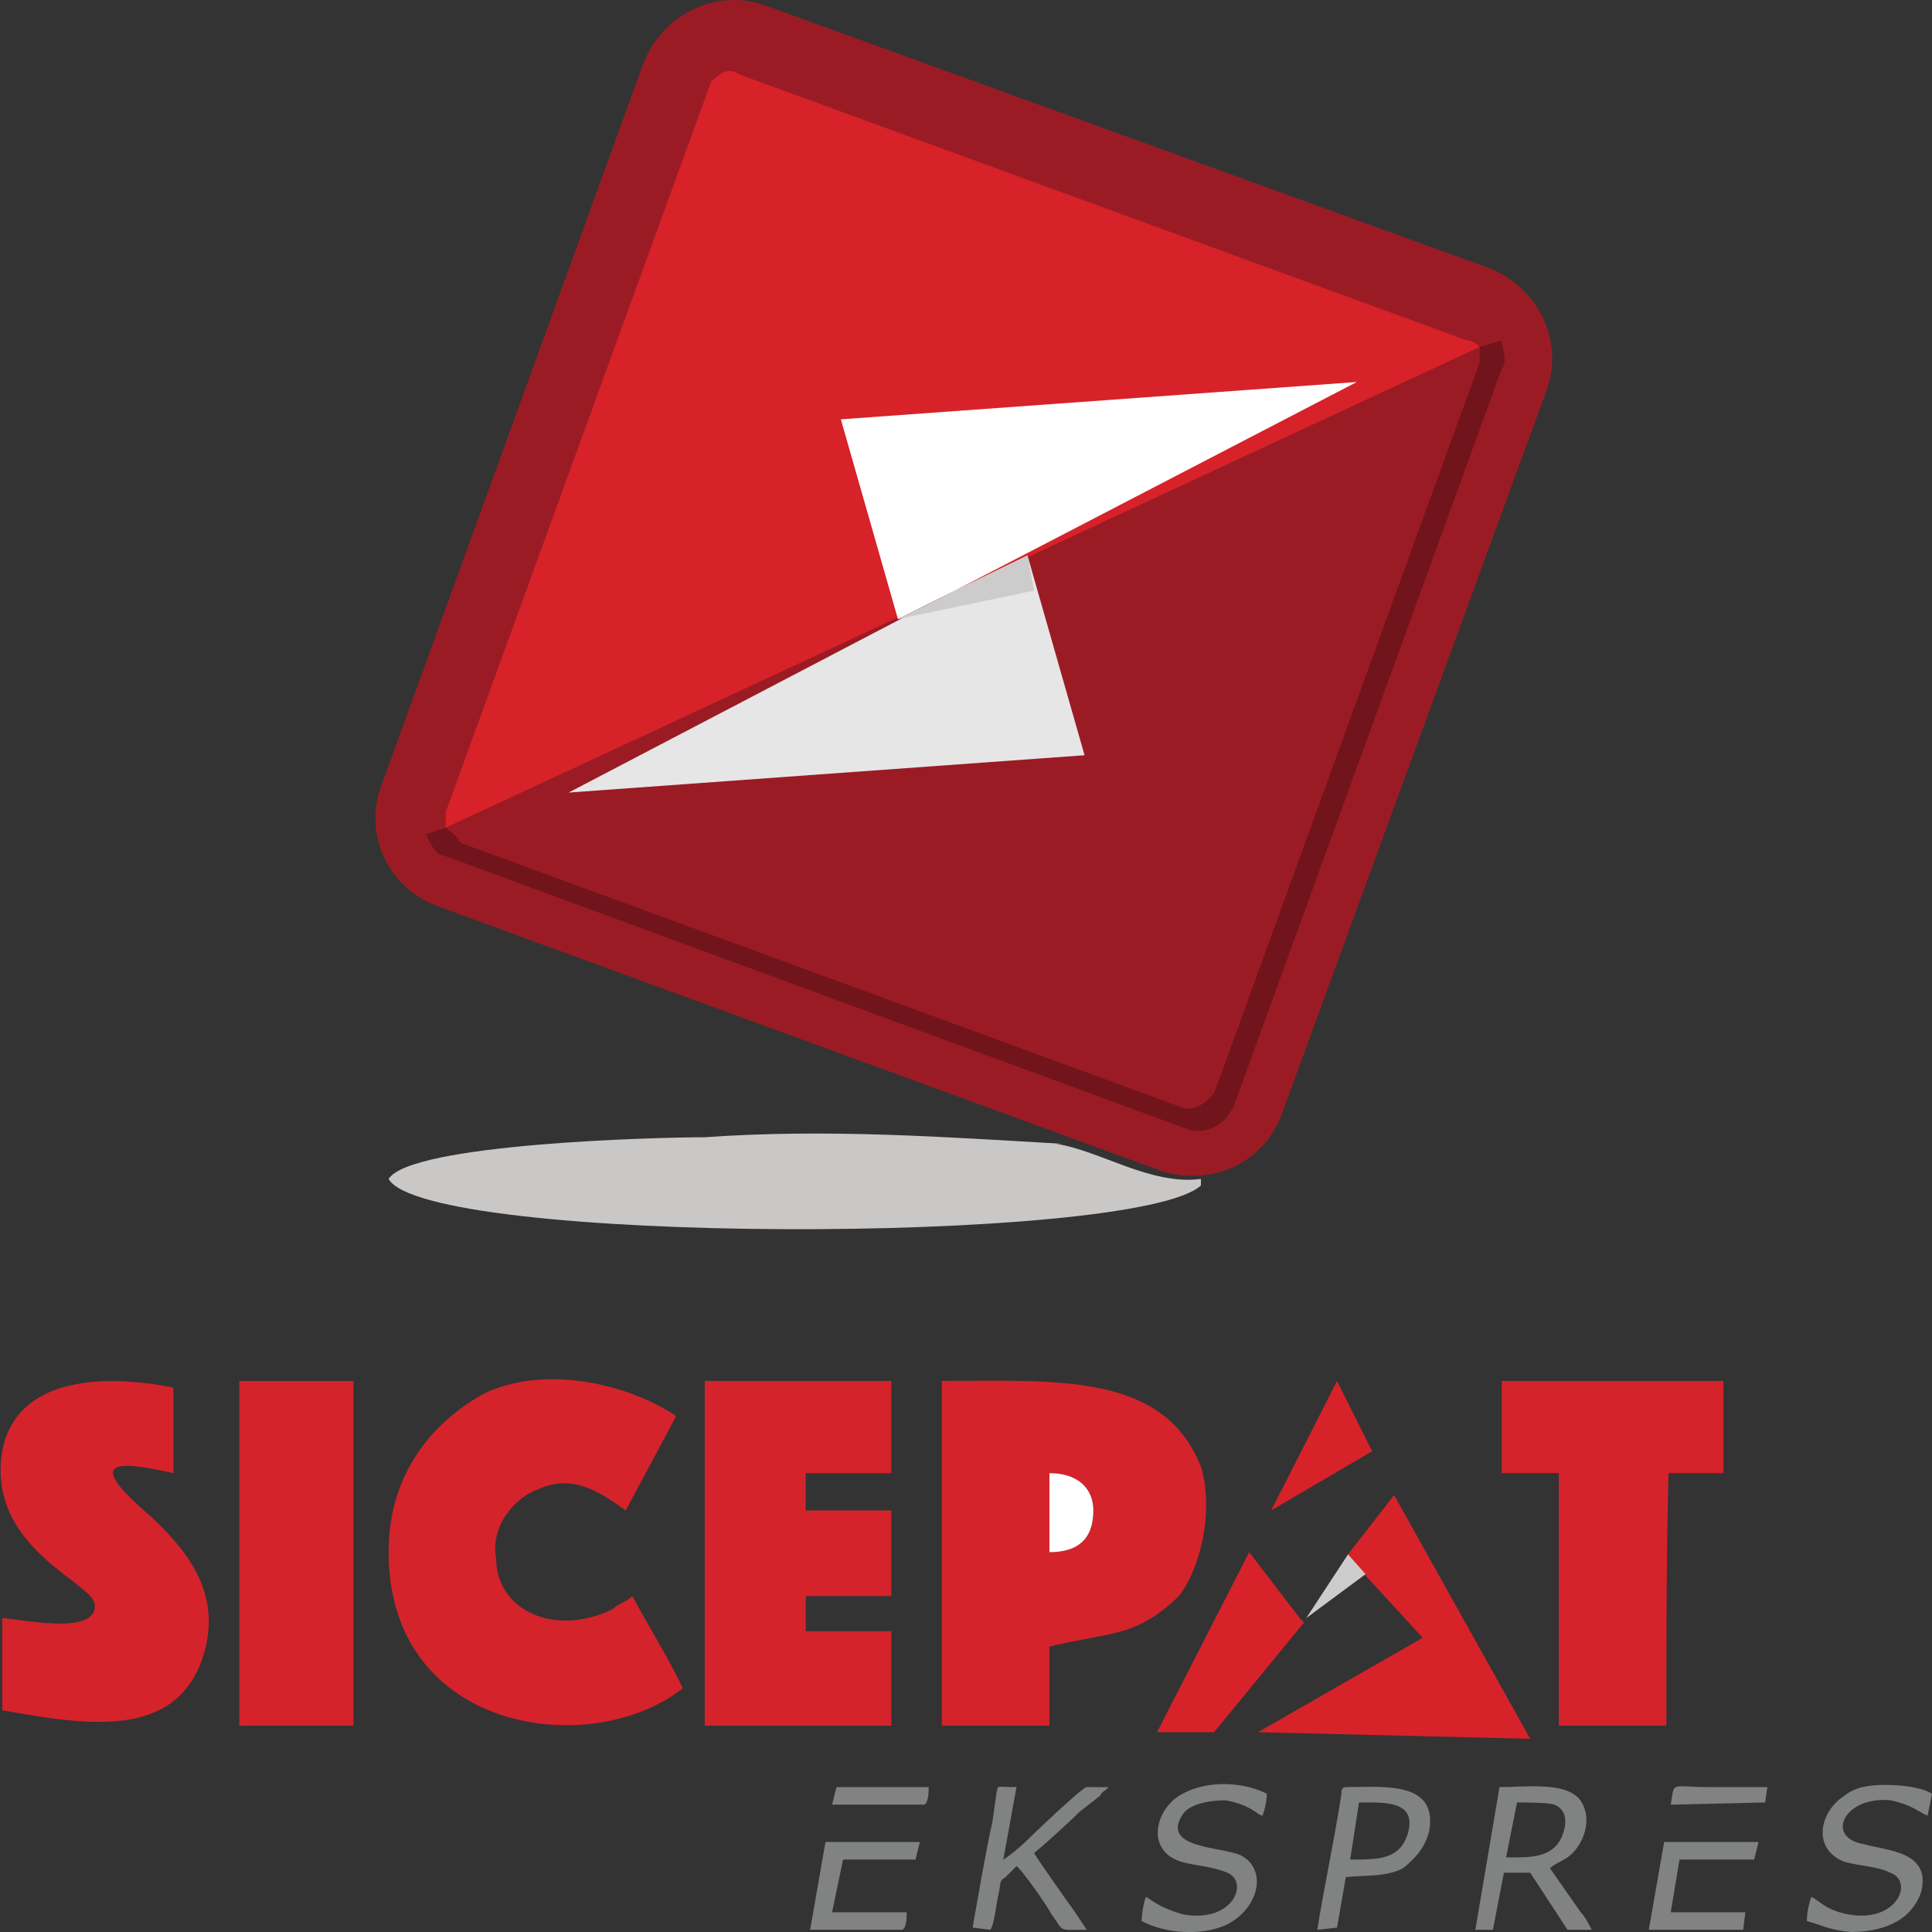
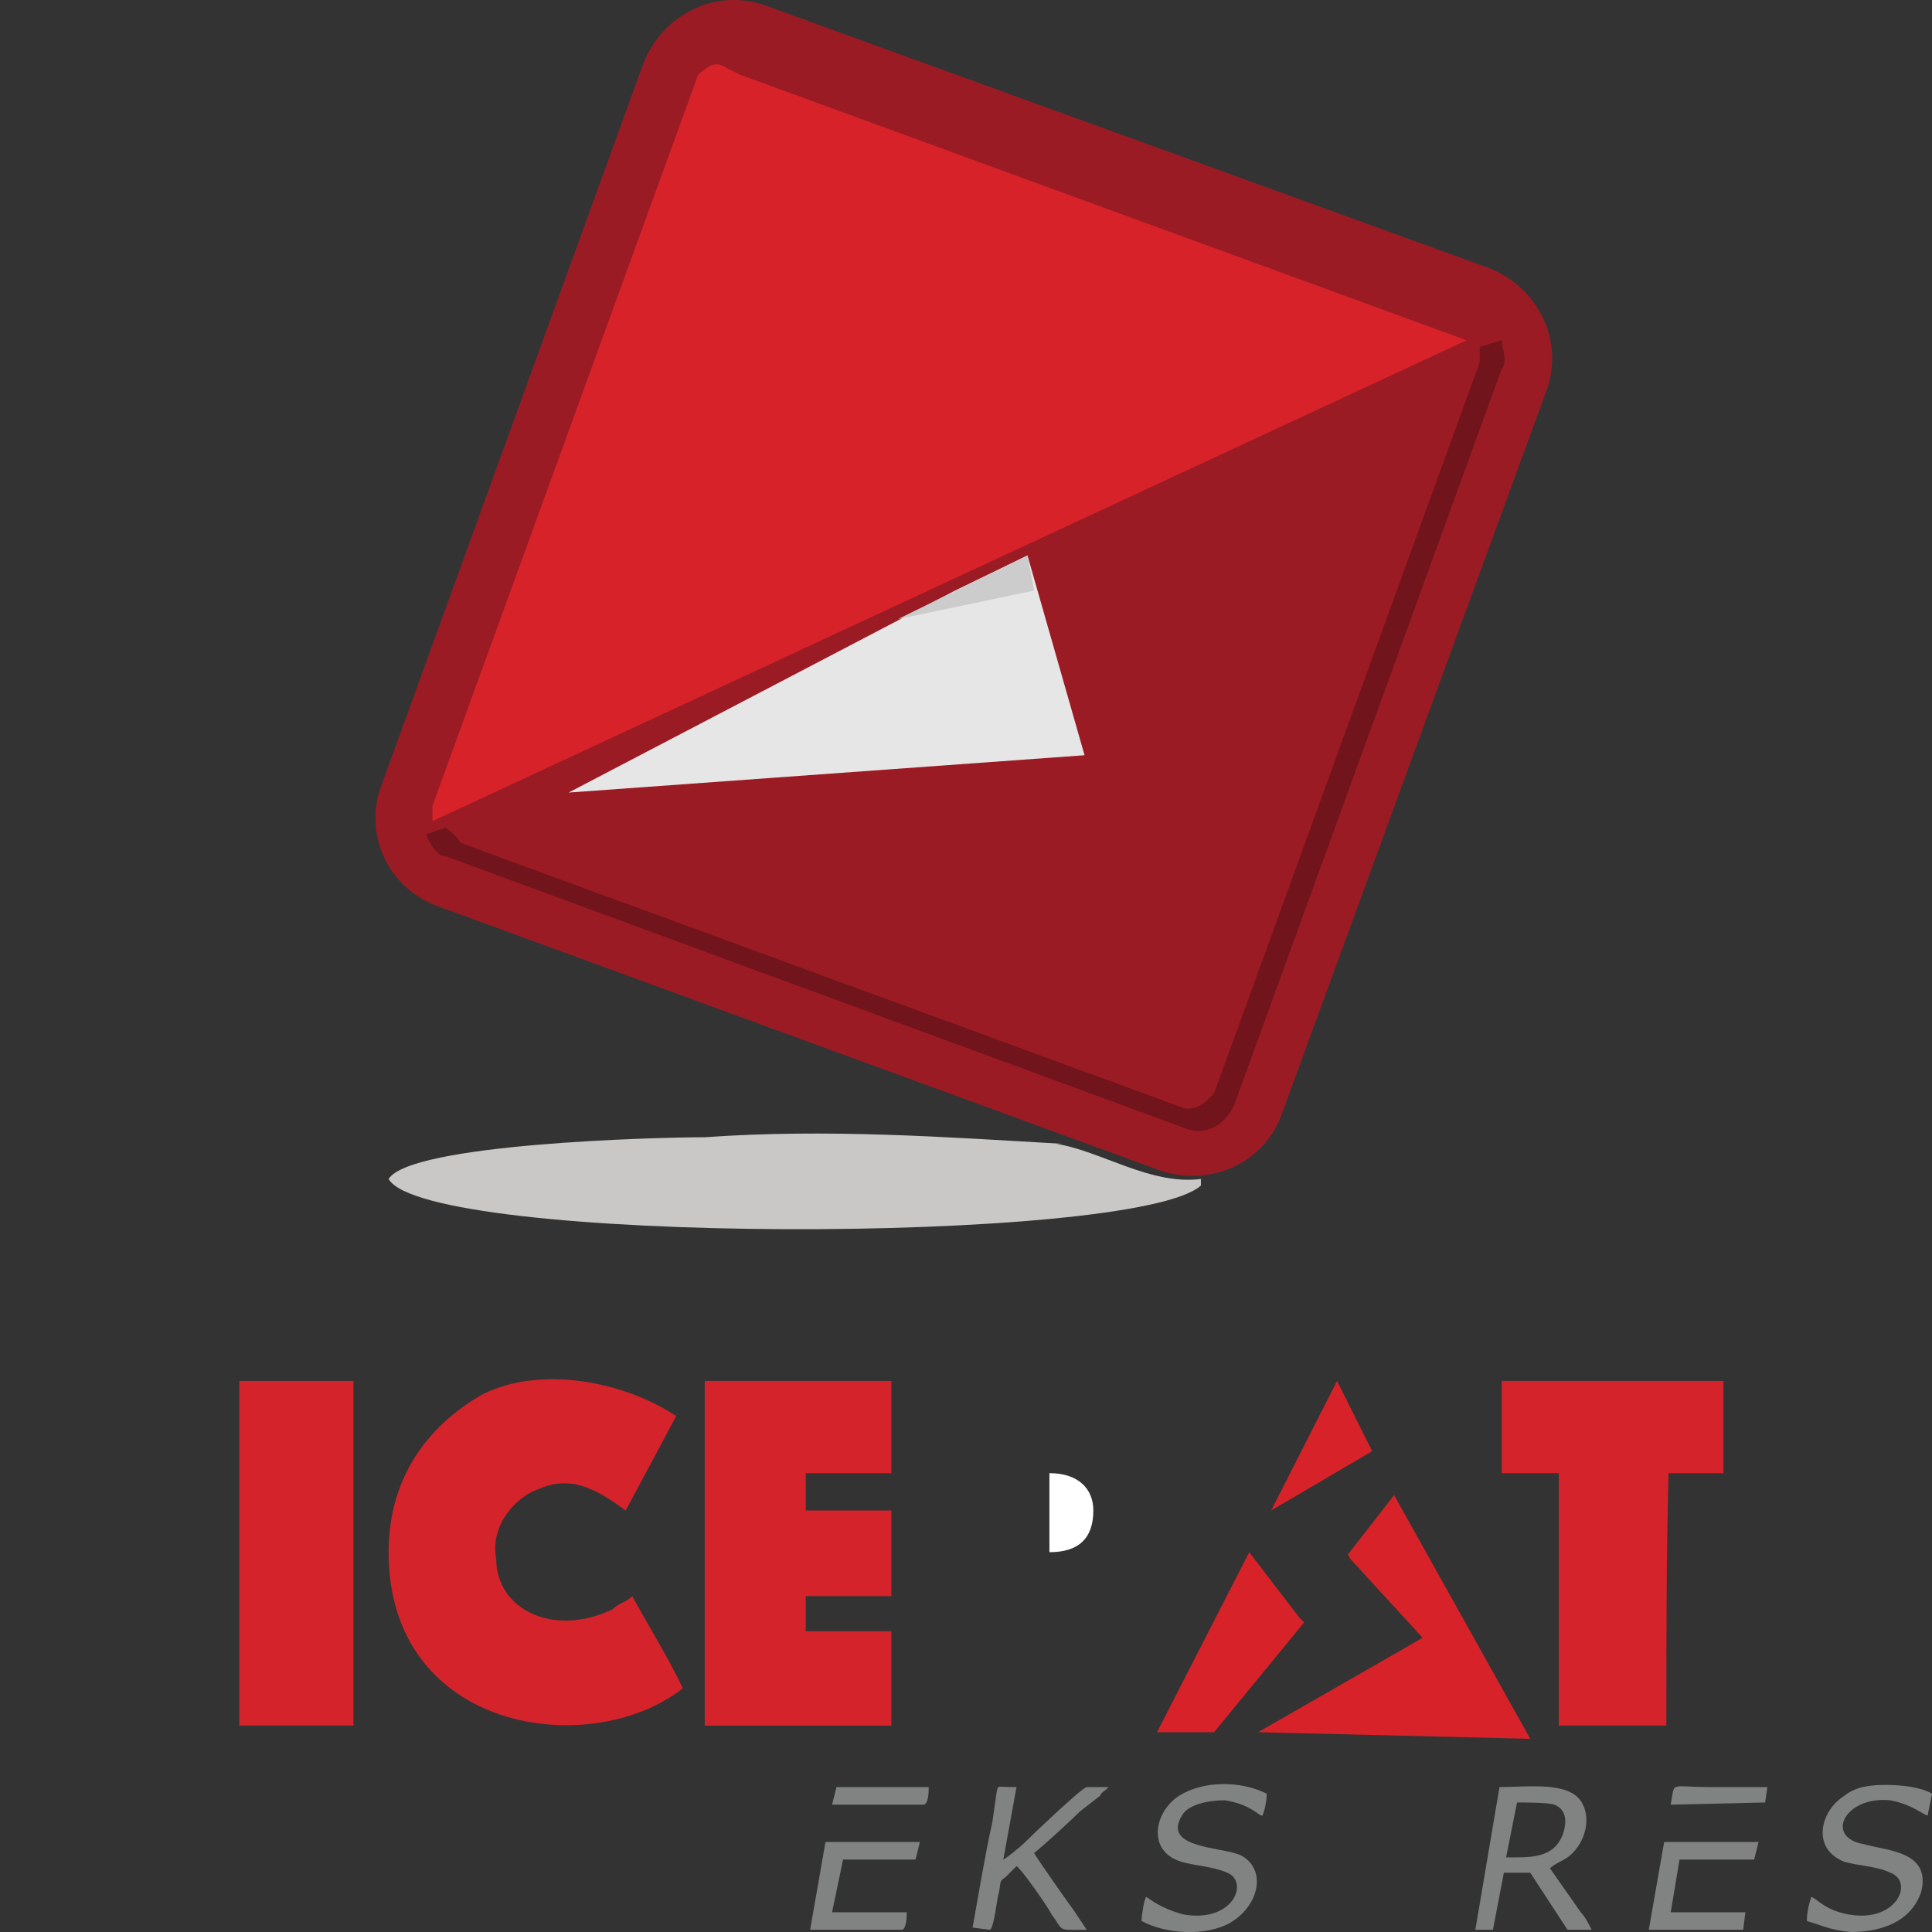
<svg xmlns="http://www.w3.org/2000/svg" xml:space="preserve" width="880px" height="880px" version="1.0" style="shape-rendering:geometricPrecision; text-rendering:geometricPrecision; image-rendering:optimizeQuality; fill-rule:evenodd; clip-rule:evenodd" viewBox="0 0 880 880">
  <rect x="0" y="0" width="880" height="880" fill="#333333" stroke="none" />
  <defs>
    <style type="text/css">
   
    .fil4 {fill:#71141C}
    .fil8 {fill:#818282}
    .fil3 {fill:#9B1B24}
    .fil1 {fill:#CAC8C7}
    .fil7 {fill:#CCCCCC}
    .fil0 {fill:#D4232B}
    .fil5 {fill:#D72229}
    .fil6 {fill:#E6E6E6}
    .fil2 {fill:white}
   
  </style>
  </defs>
  <g id="Layer_x0020_1">
    <g id="_1393679270656">
-       <path class="fil0" d="M478 707l0 -36c13,0 20,7 20,17 0,13 -7,19 -20,19zm0 43c29,-7 39,-4 59,-23 10,-13 16,-39 10,-59 -17,-43 -66,-39 -118,-39l0 157 49 0 0 -36 0 0z" />
      <path class="fil0" d="M308 645c-24,-16 -62,-23 -88,-10 -23,13 -43,36 -43,72 0,82 92,95 134,62 -6,-13 -16,-29 -23,-42 -3,3 -6,3 -9,6 -27,13 -53,0 -53,-23 -3,-16 10,-29 20,-32 16,-7 29,3 39,10l23 -43 0 0z" />
      <path class="fil0" d="M367 671l39 0 0 -42 -85 0 0 157 85 0 0 -43 -39 0 0 -16 39 0 0 -39 -39 0 0 -17 0 0z" />
      <path class="fil1" d="M547 537c-23,3 -46,-13 -66,-16 3,0 -3,0 3,0 -52,-3 -107,-7 -163,-3 -23,0 -134,3 -144,19 17,30 340,30 370,3 0,0 0,0 0,0l0 -3z" />
-       <path class="fil0" d="M79 671l0 -39c-36,-7 -72,-3 -78,29 -7,43 39,59 42,69 3,16 -36,7 -42,7l0 42c39,7 78,13 91,-23 10,-29 -6,-49 -23,-65 -28,-24 -21,-27 10,-20z" />
      <path class="fil0" d="M684 671l26 0 0 115 49 0c0,-39 0,-77 1,-115l25 0 0 0c0,0 0,0 0,0l0 -42 0 0 -26 0 -75 0 0 42 0 0z" />
      <path class="fil0" d="M109 786l52 0 0 -157 -52 0 0 157z" />
      <path class="fil2" d="M478 707c13,0 20,-6 20,-19 0,-10 -7,-17 -20,-17l0 36z" />
      <path class="fil3" d="M350 3l328 119c23,9 35,34 26,57l-120 328c-8,23 -33,34 -56,26l-328 -120c-23,-8 -35,-33 -26,-56l119 -328c9,-23 34,-35 57,-26z" />
      <path class="fil4" d="M684 155c0,3 3,10 0,13l-121 333c-3,10 -13,17 -23,13l-337 -124c-3,0 -6,-3 -9,-10l9 -3c4,3 4,3 7,7l330 121c7,0 10,-4 13,-7l121 -333c0,0 0,-4 0,-7l10 -3 0 0z" />
-       <path class="fil5" d="M337 34l331 121c3,0 6,3 6,3l-471 219c0,-3 0,-3 0,-7l121 -333c4,-3 7,-7 13,-3l0 0z" />
+       <path class="fil5" d="M337 34l331 121l-471 219c0,-3 0,-3 0,-7l121 -333c4,-3 7,-7 13,-3l0 0z" />
      <path class="fil6" d="M435 269l-176 92 235 -17 -26 -91 -33 16z" />
-       <path class="fil2" d="M383 191l26 91 26 -13 183 -95 -235 17 0 0z" />
      <path class="fil7" d="M409 282l62 -13 -3 -16 -59 29 0 0z" />
      <path class="fil5" d="M609 629l-30 59 46 -27 -16 -32 0 0zm-40 78l-42 82 26 0 41 -50 -2 -2 -23 -30 0 0zm4 82l124 3 -62 -111 -21 27 1 2 33 36 -75 43 0 0z" />
-       <path class="fil7" d="M595 737l27 -20 -8 -9 -19 29 0 0z" />
      <g>
        <path class="fil8" d="M691 821c4,0 14,0 17,1 5,2 6,7 4,13 -4,12 -16,11 -26,11l5 -25zm15 30c2,-2 5,-3 8,-5 7,-5 11,-16 7,-24 -5,-11 -25,-8 -38,-8l-11 65 8 0 5 -26 12 0 17 26 11 0c-1,-2 -3,-6 -5,-8l-14 -20z" />
        <path class="fil8" d="M880 817c-5,-3 -14,-4 -21,-4 -8,0 -14,1 -19,5 -11,7 -15,24 0,30 7,2 15,2 21,5 11,4 3,23 -19,19 -11,-2 -14,-7 -17,-8 -1,3 -2,7 -2,11 7,2 10,4 20,5 13,0 27,-4 32,-18 5,-19 -16,-19 -26,-22 -18,-3 -9,-22 12,-20 10,2 14,6 17,7l2 -10z" />
        <path class="fil8" d="M575 827c1,-2 2,-7 2,-10 -12,-6 -29,-6 -40,1 -11,7 -15,25 1,30 7,2 14,2 21,5 10,4 3,23 -20,19 -11,-3 -15,-7 -17,-8 -1,2 -2,8 -2,11 11,6 29,7 40,1 14,-8 17,-25 5,-31 -9,-4 -37,-3 -26,-19 3,-4 11,-6 19,-6 12,2 15,7 17,7z" />
        <path class="fil8" d="M471 844c4,-3 17,-15 21,-19l9 -7c1,-2 2,-2 4,-4l-10 0c-2,0 -25,22 -28,25 -2,2 -8,7 -10,8l6 -33c-10,0 -8,-1 -9,2l-2 14c-3,13 -7,37 -9,48l8 1c2,-2 3,-14 4,-17 1,-5 0,-5 3,-7 2,-2 3,-3 5,-5 2,1 14,18 16,22 6,8 2,7 16,7 -2,-3 -4,-6 -6,-9 -3,-4 -17,-24 -18,-26z" />
-         <path class="fil8" d="M619 821c12,0 27,-1 22,15 -4,11 -13,11 -26,11l4 -26zm-6 34c10,-1 18,0 26,-4 5,-4 10,-9 12,-17 4,-23 -21,-20 -38,-20 -2,0 -2,2 -2,3 -3,20 -8,43 -11,62l9 -1 4 -23z" />
        <path class="fil8" d="M419 839l-43 0 -7 40 42 0c2,-1 2,-6 2,-8l-34 0 5 -24 33 0 2 -8z" />
        <path class="fil8" d="M801 839l-43 0 -7 40 43 0 1 -8 -34 0 4 -24 34 0 2 -8z" />
        <path class="fil8" d="M421 822c2,-1 2,-6 2,-8l-42 0 -2 8 42 0z" />
        <path class="fil8" d="M805 814c-9,0 -18,0 -26,0 -19,0 -16,-3 -18,8l43 -1 1 -7z" />
      </g>
    </g>
  </g>
</svg>